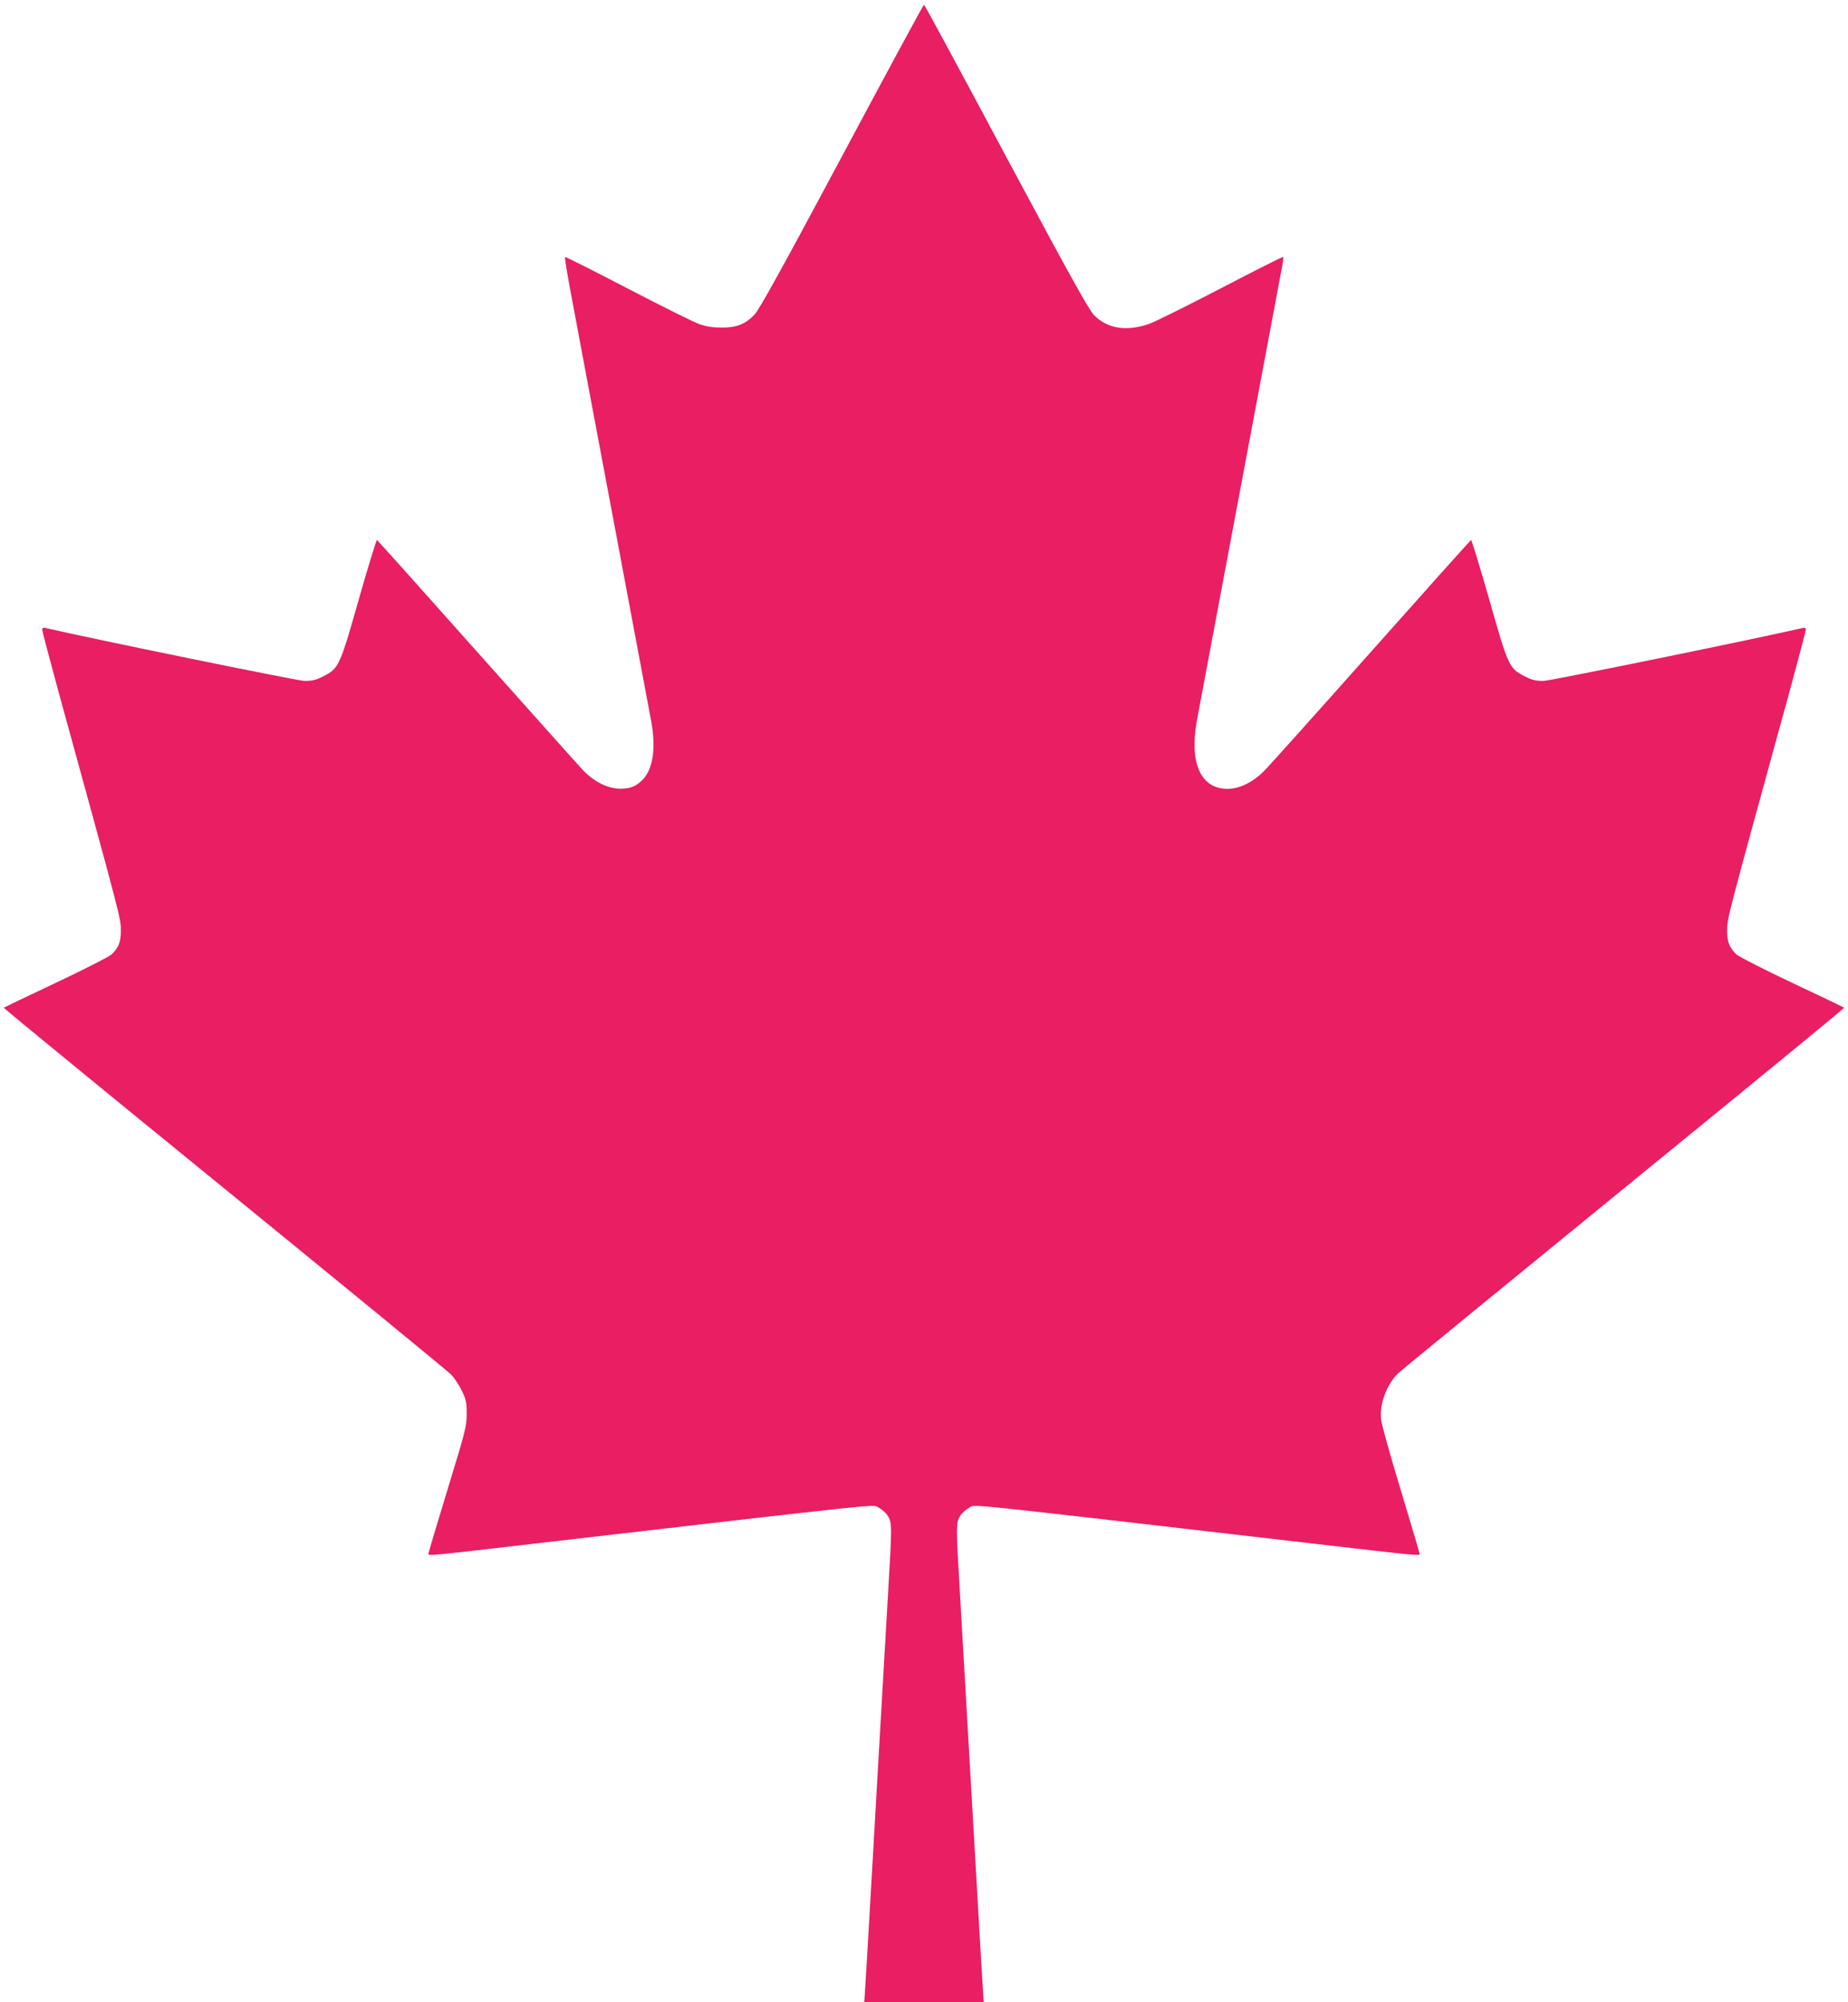
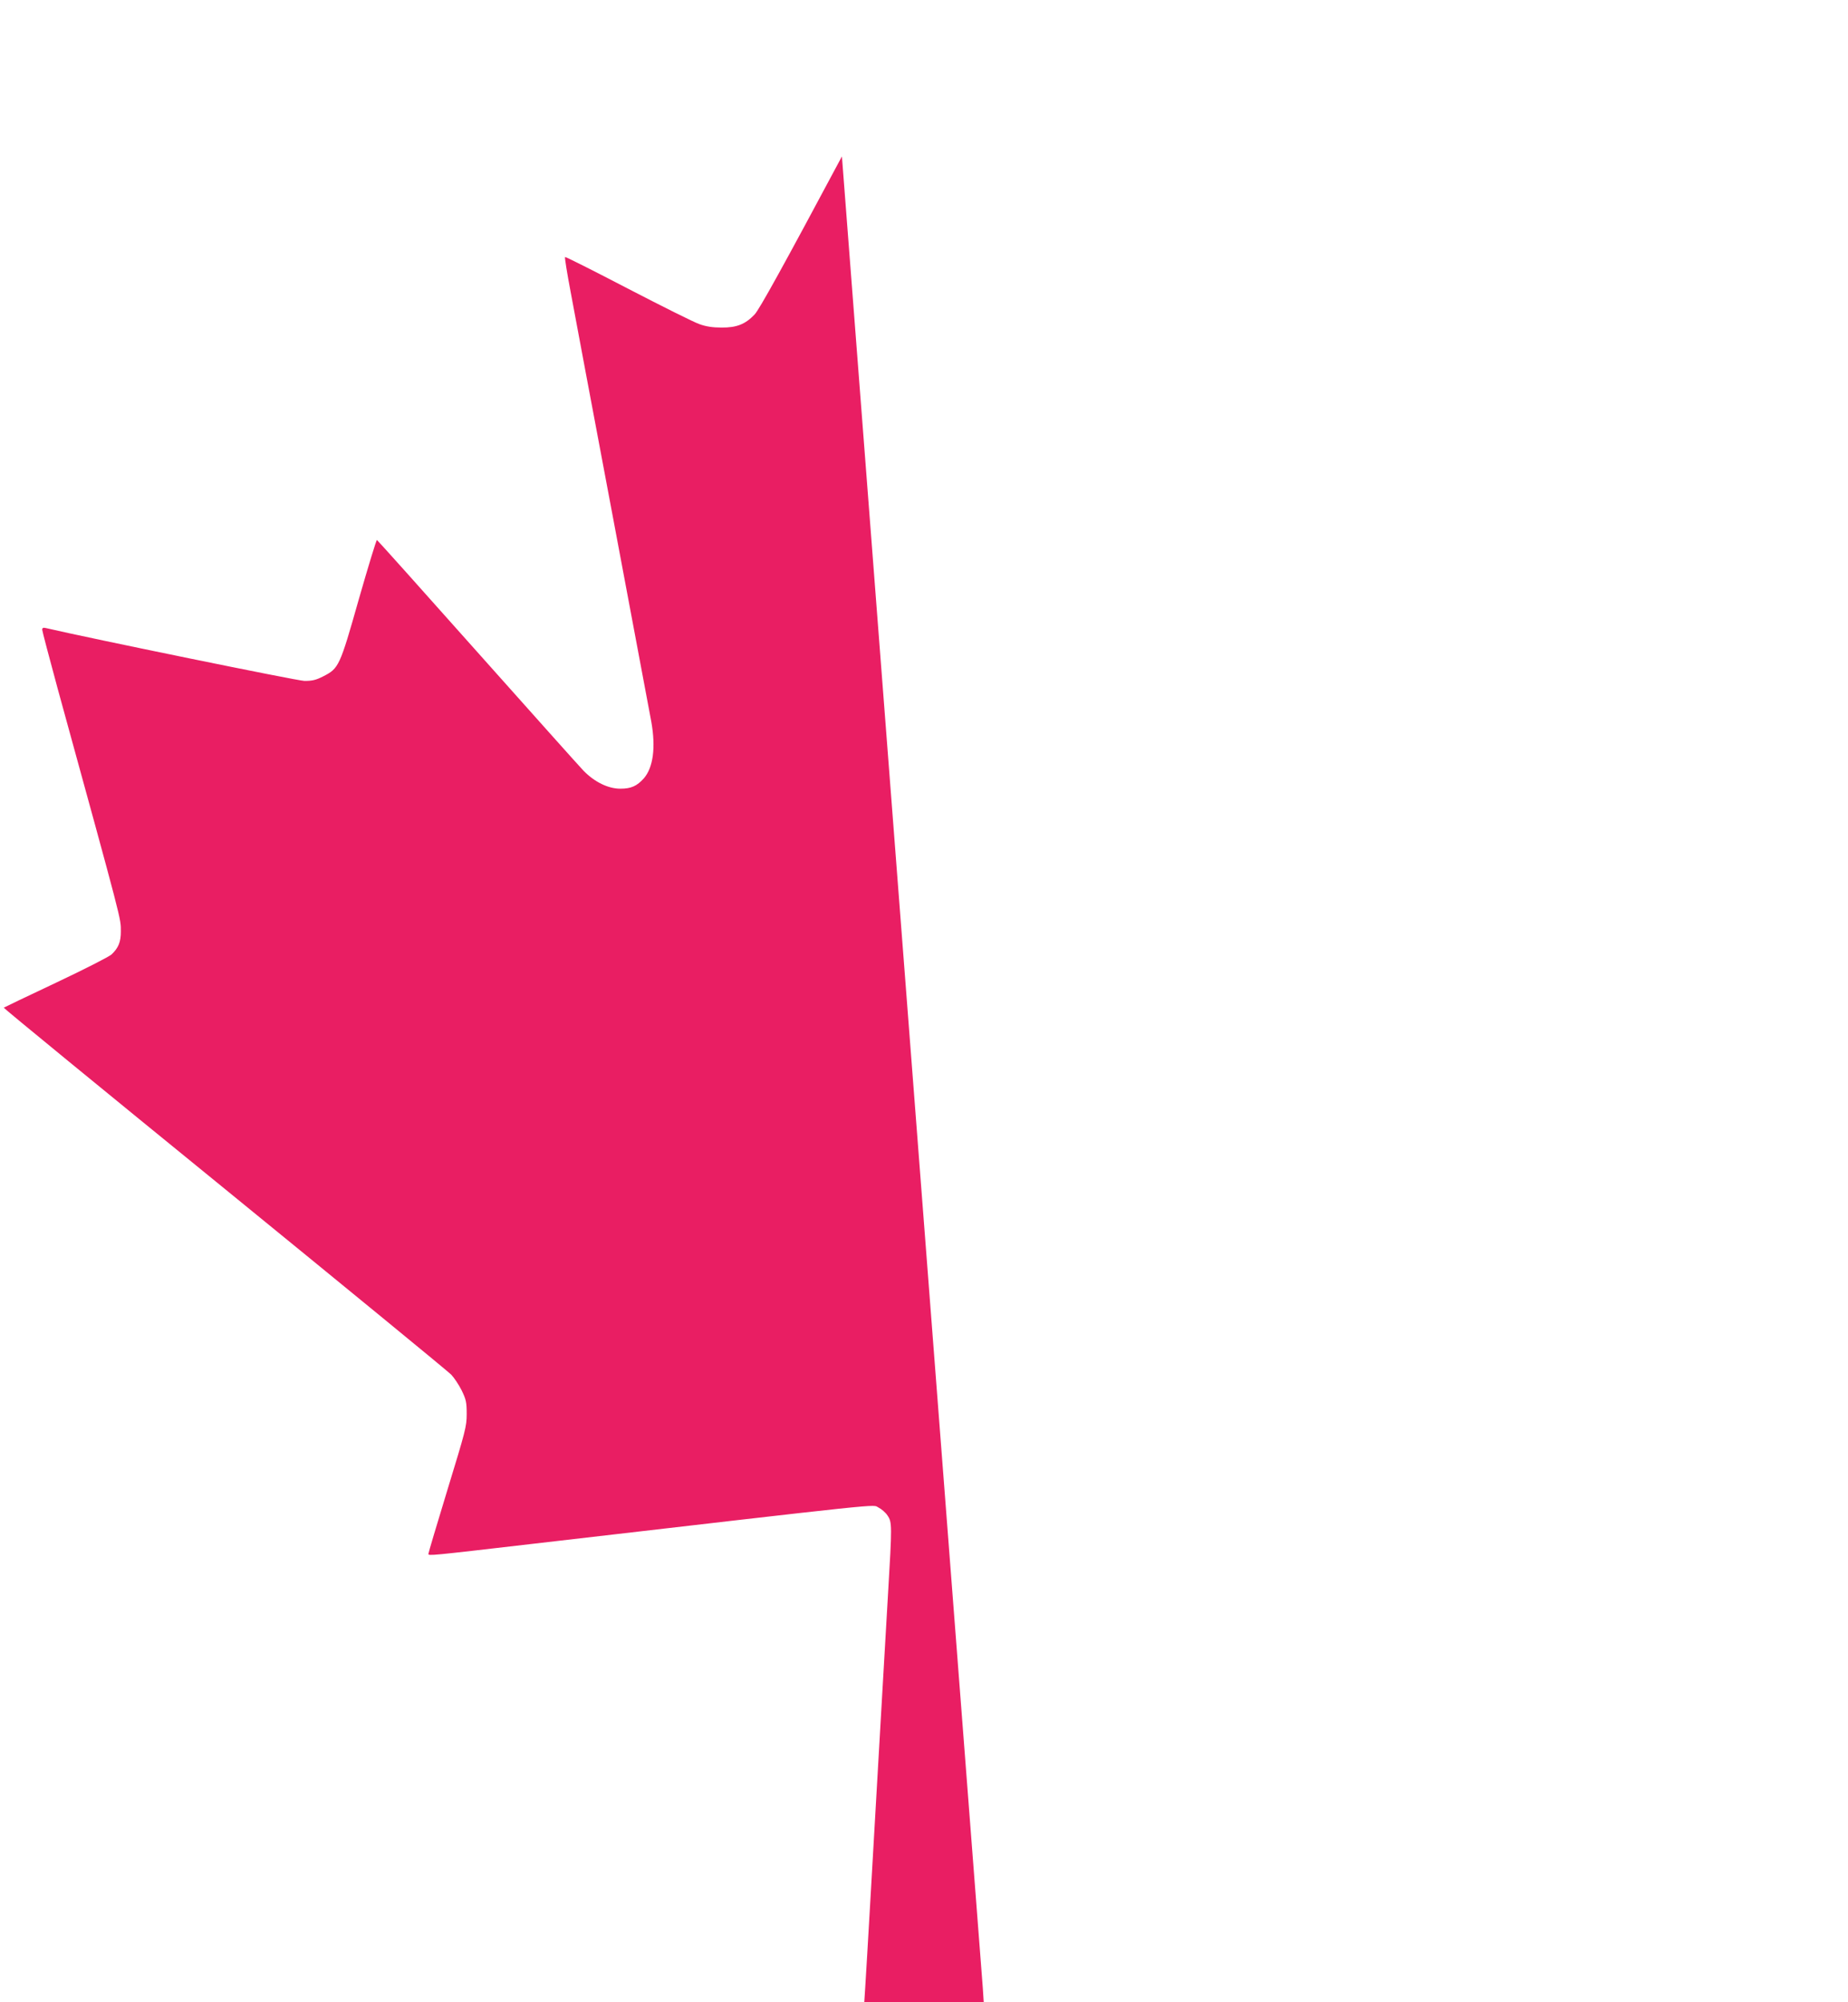
<svg xmlns="http://www.w3.org/2000/svg" version="1.0" width="1182pt" height="1280pt" viewBox="0 0 1182 1280" preserveAspectRatio="xMidYMid meet">
  <g transform="translate(0,1280) scale(0.1,-0.1)" fill="#e91e63" stroke="none">
-     <path d="M5385 11800 c-372 -696 -530 -982 -559 -1011 -59 -62 -115 -84 -211 -83 -56 0 -98 6 -142 22 -35 12 -241 115 -459 228 -217 113 -398 204 -400 201 -3 -3 13 -103 36 -224 22 -120 144 -769 271 -1443 127 -674 237 -1261 245 -1305 29 -164 12 -292 -48 -361 -44 -49 -81 -66 -150 -66 -78 0 -164 42 -235 114 -28 29 -335 373 -683 763 -348 391 -635 711 -639 713 -4 1 -56 -170 -116 -379 -122 -431 -128 -442 -228 -493 -47 -24 -70 -29 -120 -29 -46 1 -1367 271 -1654 338 -17 4 -23 1 -23 -11 0 -8 45 -178 99 -377 421 -1531 403 -1463 404 -1552 0 -66 -15 -105 -60 -147 -15 -14 -176 -96 -356 -181 -181 -85 -330 -157 -333 -159 -2 -3 633 -523 1412 -1157 778 -634 1431 -1169 1450 -1189 19 -20 49 -65 67 -101 28 -58 32 -75 32 -151 0 -80 -8 -108 -123 -484 -67 -219 -122 -404 -122 -410 0 -13 10 -12 655 63 2331 270 2182 254 2223 234 20 -10 47 -33 59 -52 29 -43 29 -61 3 -499 -21 -365 -63 -1083 -110 -1907 -16 -286 -33 -562 -36 -612 l-6 -93 382 0 382 0 -6 93 c-3 50 -20 326 -36 612 -47 824 -89 1542 -110 1907 -26 438 -26 456 3 499 12 19 39 42 59 52 41 20 -108 36 2223 -234 645 -75 655 -76 655 -63 0 6 -55 191 -121 410 -67 219 -124 424 -126 454 -9 97 36 217 108 289 17 17 667 549 1445 1183 777 633 1412 1153 1410 1156 -3 2 -152 74 -333 159 -180 85 -341 167 -356 181 -45 42 -60 81 -60 147 1 89 -17 21 404 1552 54 199 99 369 99 377 0 12 -6 15 -22 11 -288 -67 -1609 -337 -1655 -338 -50 0 -73 5 -120 29 -100 51 -106 62 -228 493 -60 209 -112 380 -116 379 -4 -2 -289 -320 -634 -708 -345 -388 -653 -731 -684 -763 -74 -76 -159 -119 -238 -120 -171 -1 -246 161 -199 428 8 44 132 706 276 1470 144 765 266 1414 271 1443 6 30 8 56 6 59 -3 3 -183 -88 -400 -201 -217 -113 -423 -215 -458 -227 -146 -50 -266 -30 -351 56 -34 35 -154 251 -563 1014 -285 534 -521 971 -525 971 -4 0 -240 -437 -525 -970z" />
+     <path d="M5385 11800 c-372 -696 -530 -982 -559 -1011 -59 -62 -115 -84 -211 -83 -56 0 -98 6 -142 22 -35 12 -241 115 -459 228 -217 113 -398 204 -400 201 -3 -3 13 -103 36 -224 22 -120 144 -769 271 -1443 127 -674 237 -1261 245 -1305 29 -164 12 -292 -48 -361 -44 -49 -81 -66 -150 -66 -78 0 -164 42 -235 114 -28 29 -335 373 -683 763 -348 391 -635 711 -639 713 -4 1 -56 -170 -116 -379 -122 -431 -128 -442 -228 -493 -47 -24 -70 -29 -120 -29 -46 1 -1367 271 -1654 338 -17 4 -23 1 -23 -11 0 -8 45 -178 99 -377 421 -1531 403 -1463 404 -1552 0 -66 -15 -105 -60 -147 -15 -14 -176 -96 -356 -181 -181 -85 -330 -157 -333 -159 -2 -3 633 -523 1412 -1157 778 -634 1431 -1169 1450 -1189 19 -20 49 -65 67 -101 28 -58 32 -75 32 -151 0 -80 -8 -108 -123 -484 -67 -219 -122 -404 -122 -410 0 -13 10 -12 655 63 2331 270 2182 254 2223 234 20 -10 47 -33 59 -52 29 -43 29 -61 3 -499 -21 -365 -63 -1083 -110 -1907 -16 -286 -33 -562 -36 -612 l-6 -93 382 0 382 0 -6 93 z" />
  </g>
</svg>